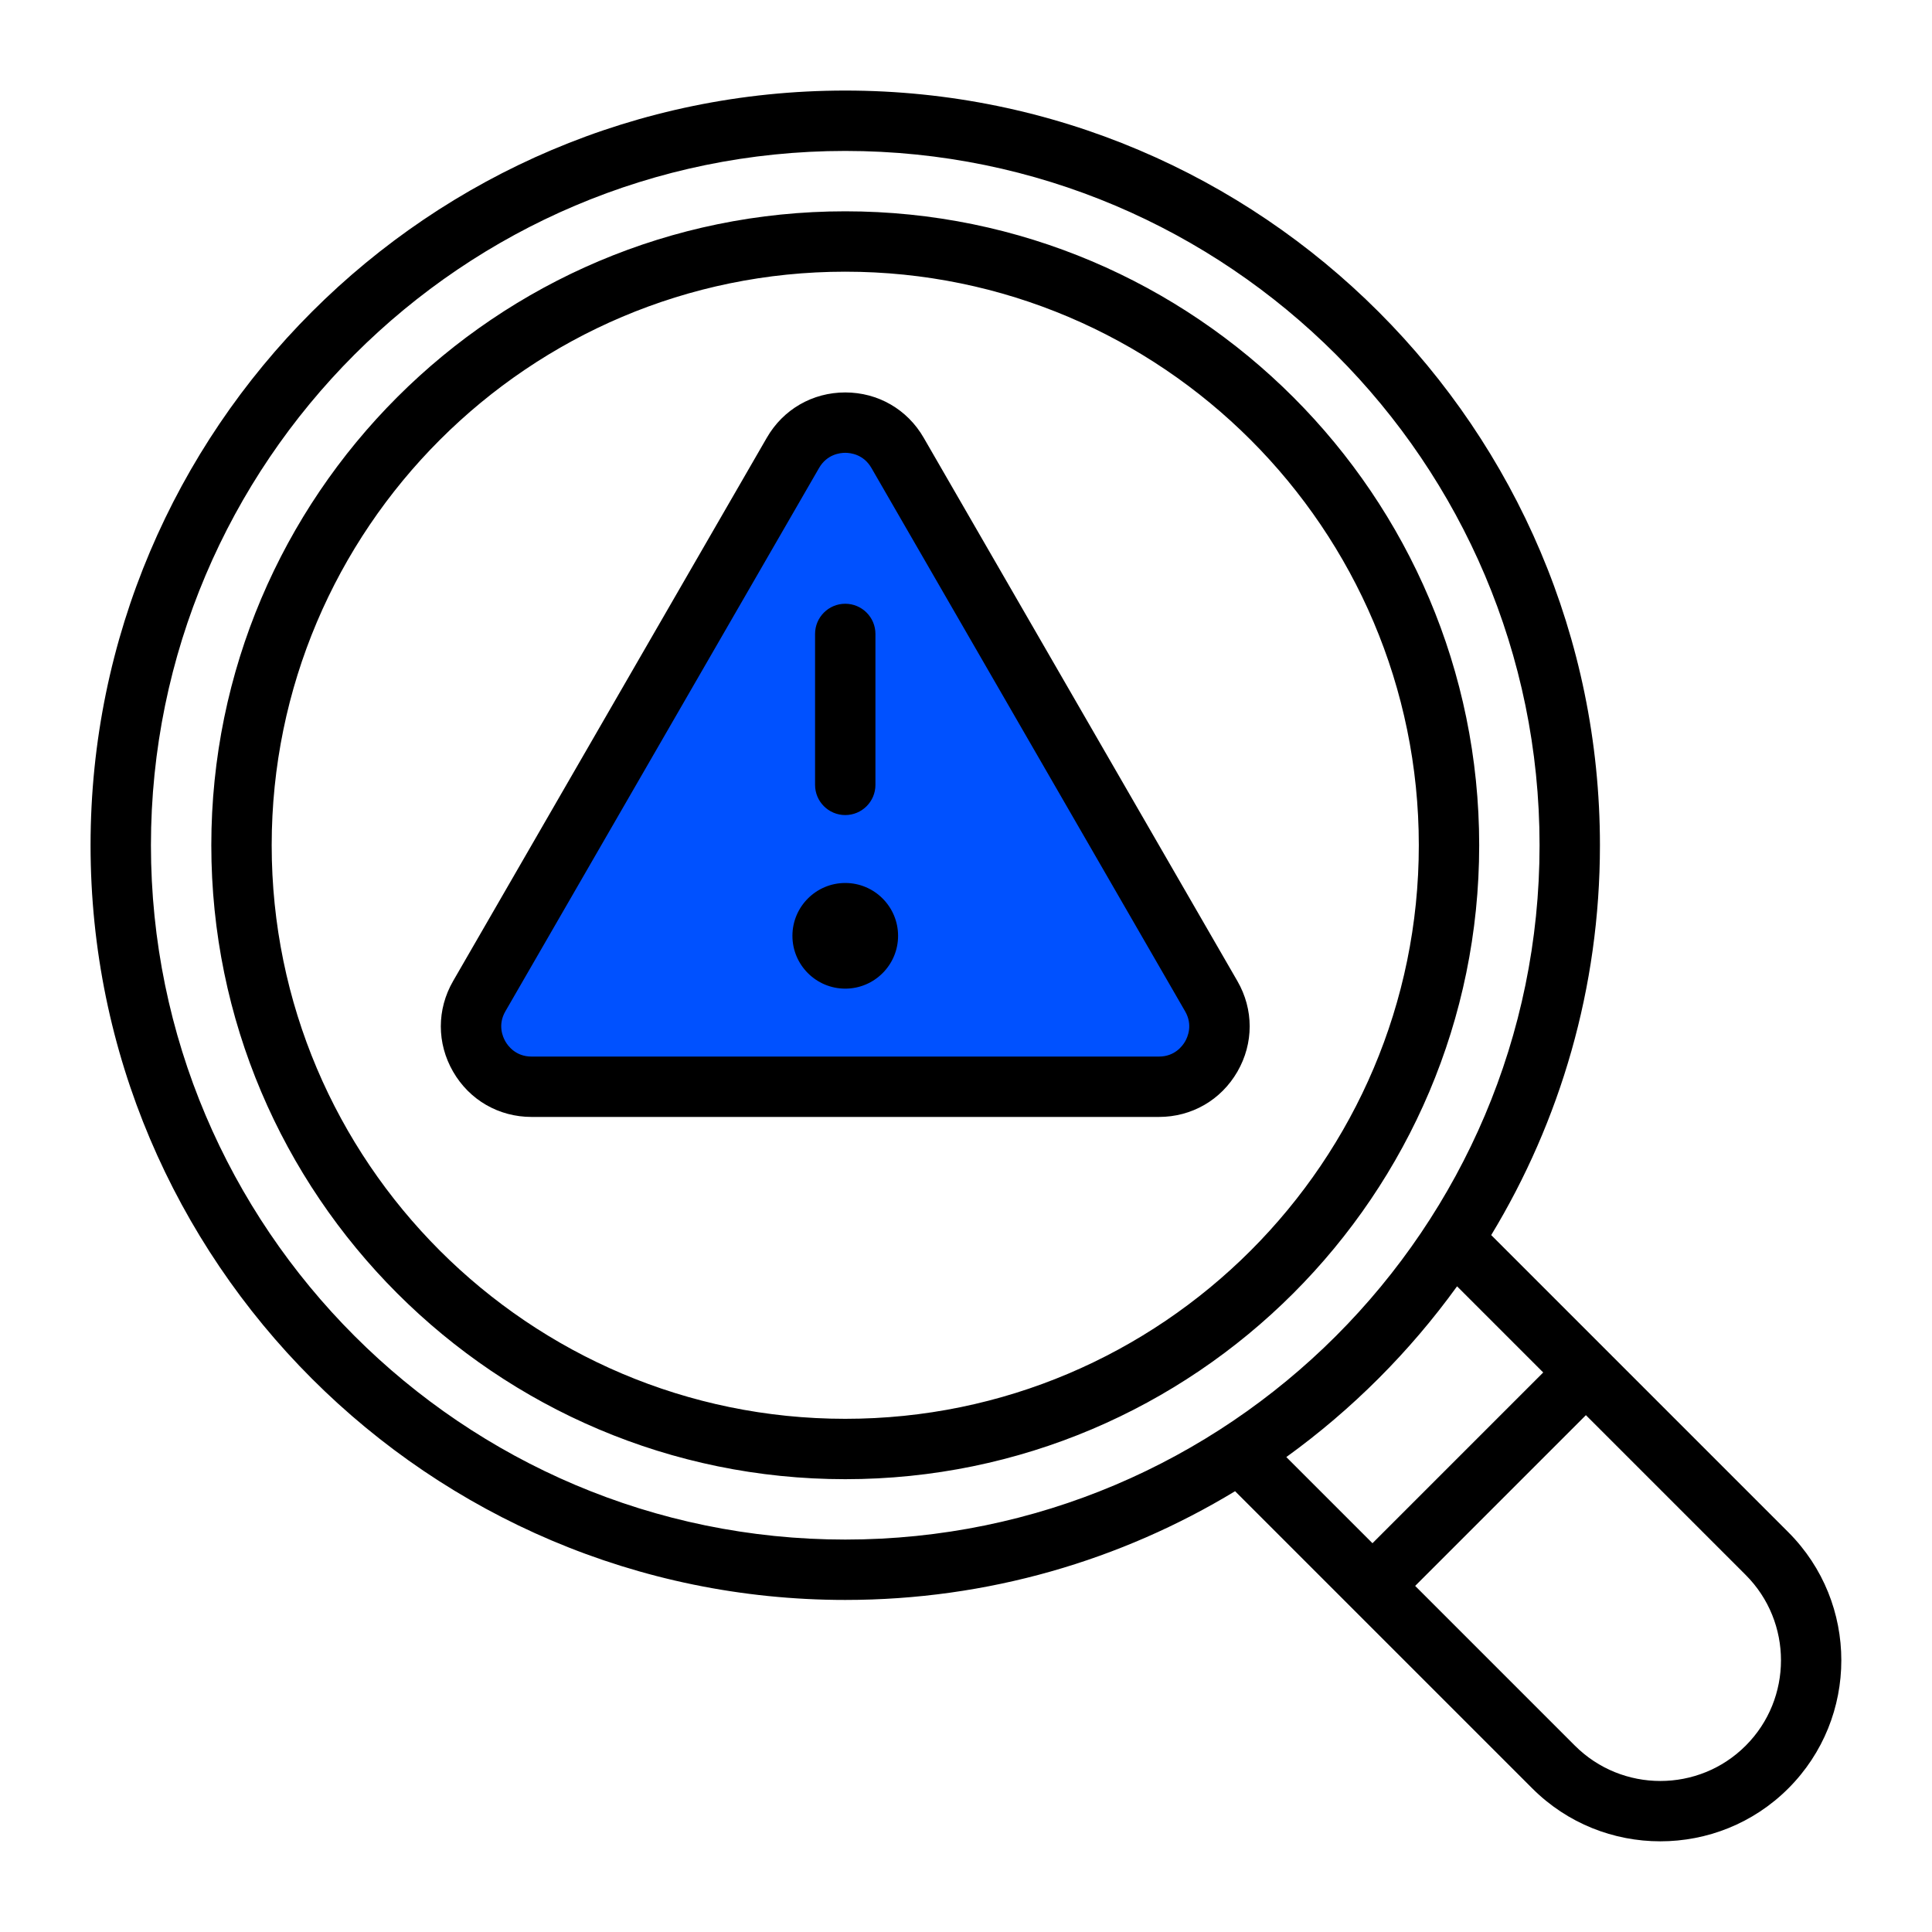
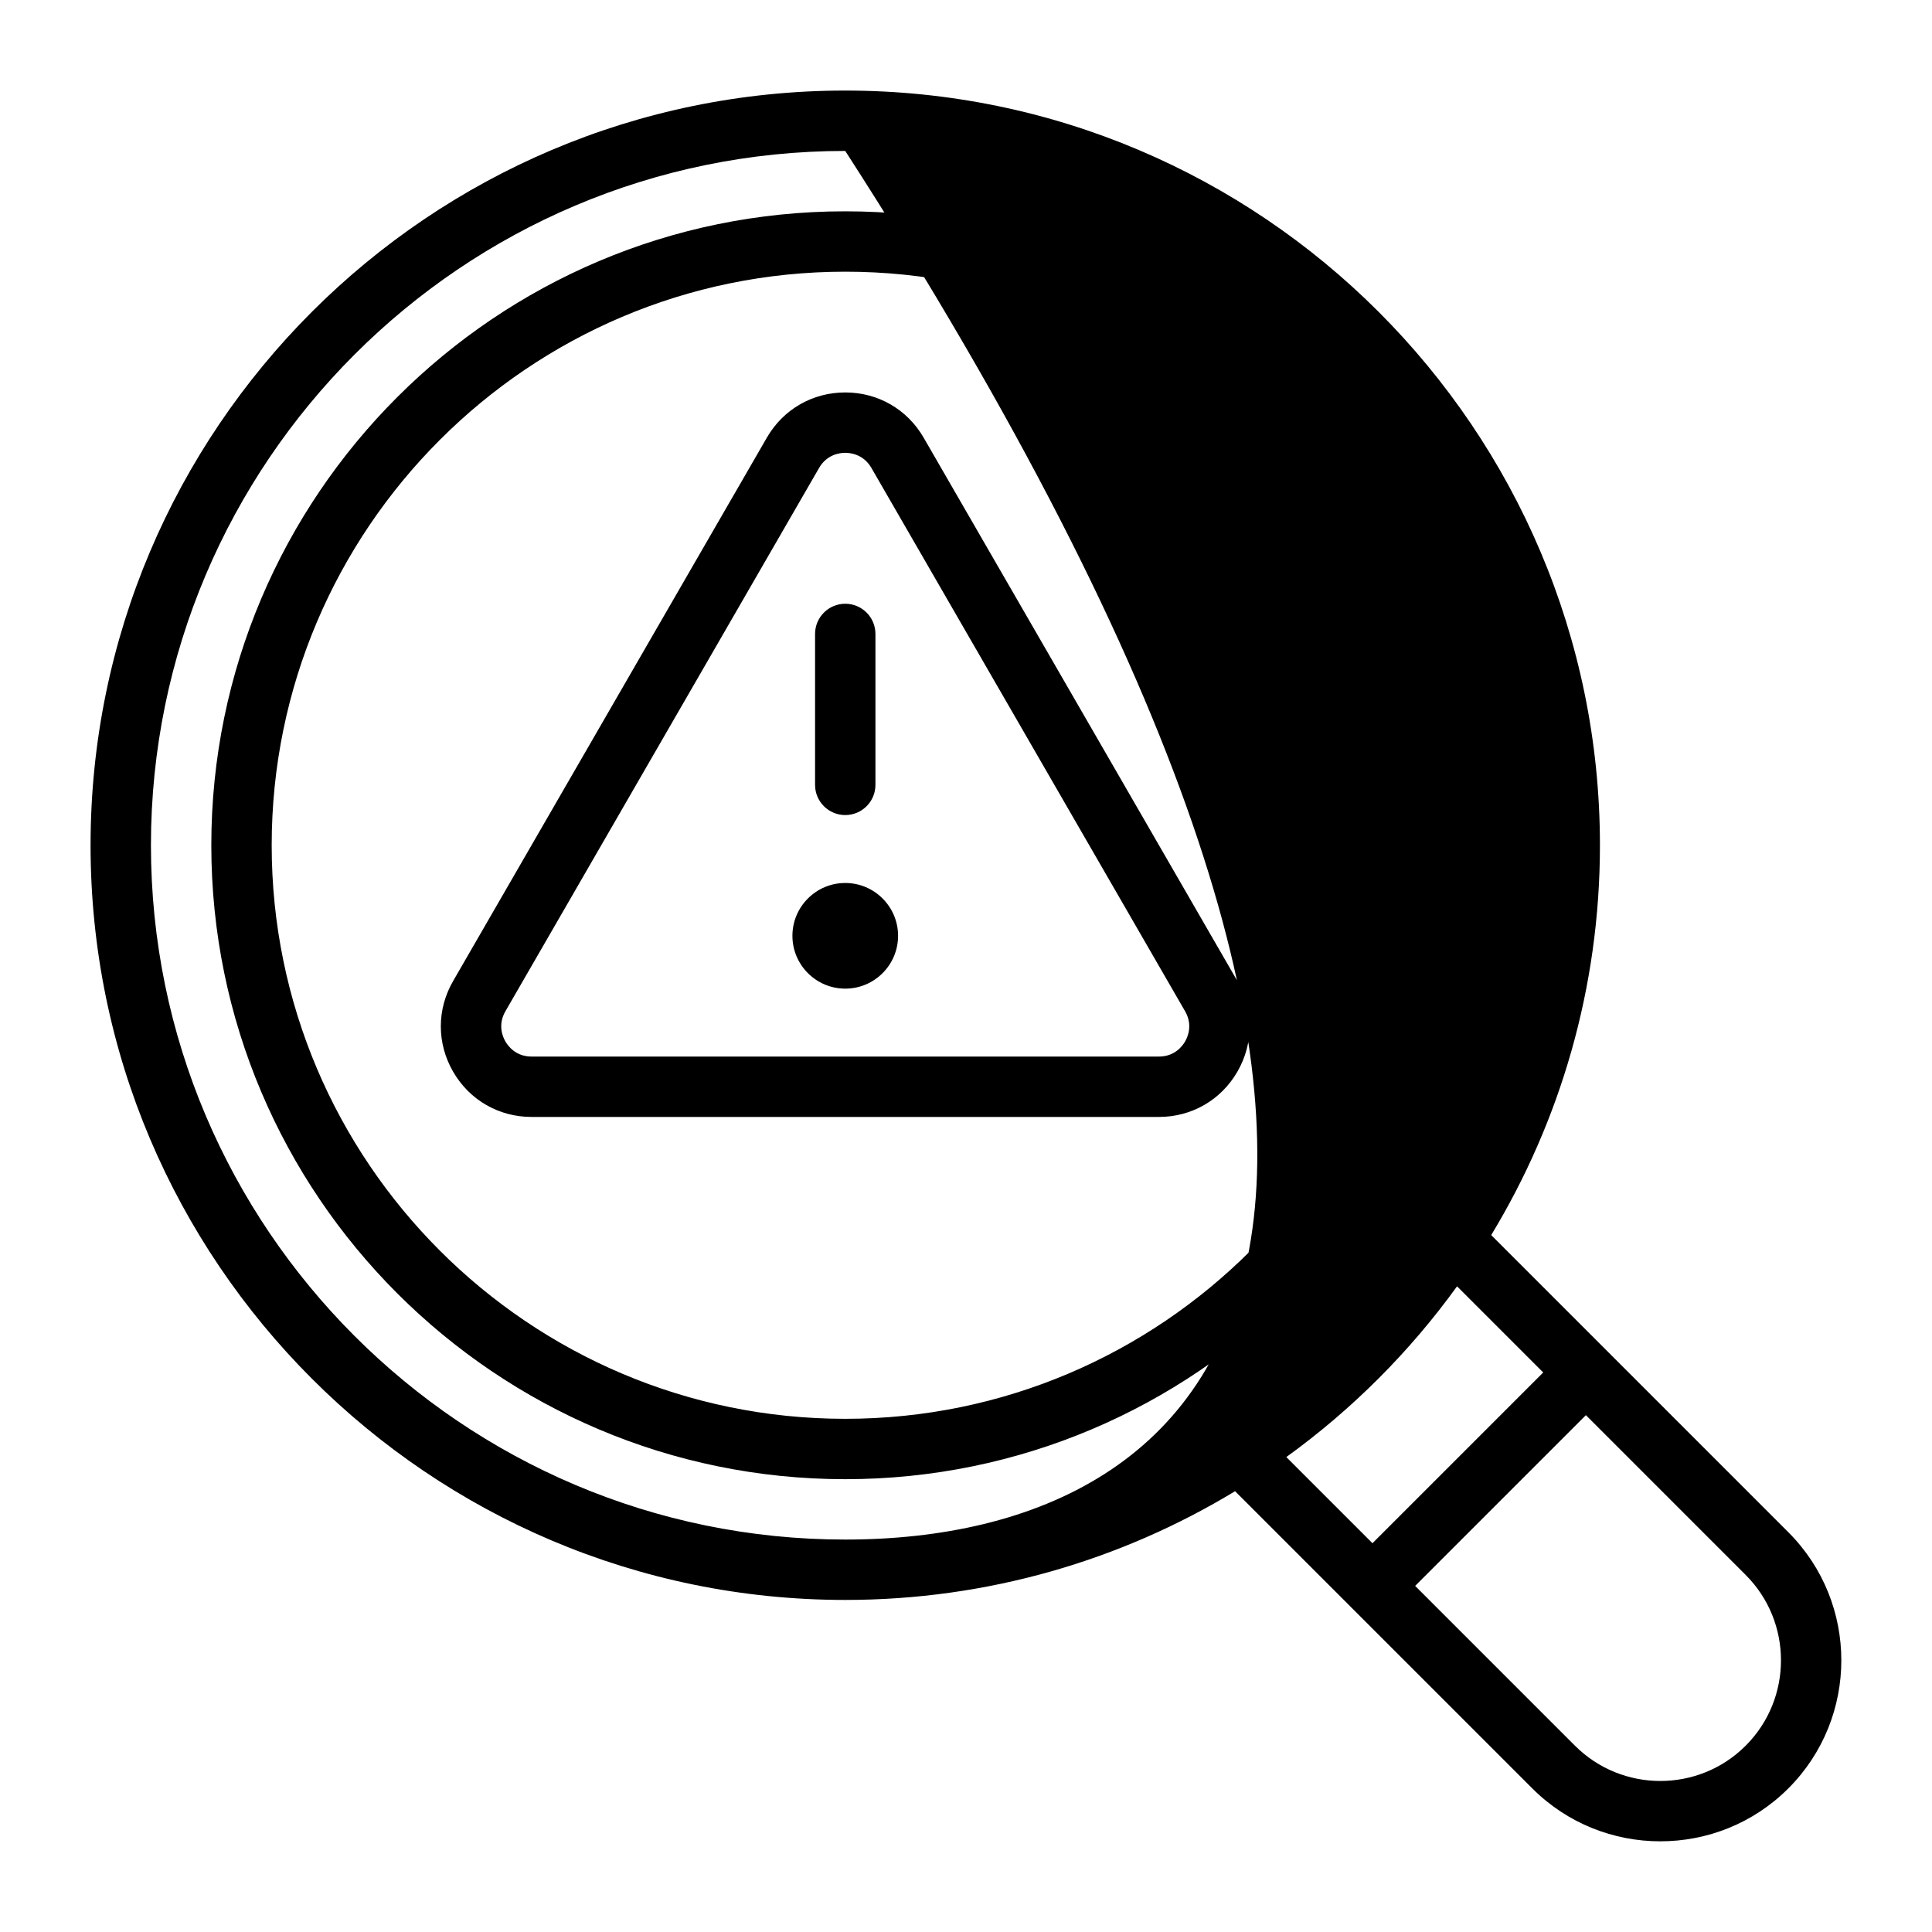
<svg xmlns="http://www.w3.org/2000/svg" width="64" height="64" viewBox="0 0 64 64" fill="none">
-   <path d="M15.5 33.5L26.5 15L27 14H29L40.5 34L39 36H16.5L15.5 33.5Z" fill="#0051FF" />
-   <path d="M59.242 50.758L49.398 40.914C51.683 37.143 53 32.722 53 28C53 14.215 41.785 3 28 3C14.215 3 3 14.215 3 28C3 41.785 14.215 53 28 53C32.722 53 37.143 51.683 40.914 49.398L50.758 59.242C51.927 60.412 53.463 60.996 55 60.996C56.537 60.996 58.073 60.412 59.242 59.242C61.581 56.903 61.581 53.097 59.242 50.758ZM5 28C5 15.318 15.318 5 28 5C40.682 5 51 15.318 51 28C51 40.682 40.682 51 28 51C15.318 51 5 40.682 5 28ZM48.267 42.611L51.121 45.465L45.465 51.121L42.611 48.267C44.785 46.696 46.696 44.785 48.267 42.611ZM57.828 57.828C56.27 59.387 53.733 59.387 52.172 57.828L46.879 52.535L52.535 46.879L57.828 52.172C59.387 53.731 59.387 56.269 57.828 57.828ZM28 7C16.42 7 7 16.42 7 28C7 39.58 16.42 49 28 49C39.58 49 49 39.58 49 28C49 16.42 39.58 7 28 7ZM28 47C17.523 47 9 38.477 9 28C9 17.523 17.523 9 28 9C38.477 9 47 17.523 47 28C47 38.477 38.477 47 28 47ZM30.598 14.5C30.056 13.56 29.084 13 28 13C26.916 13 25.944 13.56 25.402 14.5L15.009 32.5C14.467 33.44 14.467 34.561 15.01 35.501C15.552 36.44 16.523 37 17.608 37H38.392C39.477 37 40.448 36.44 40.99 35.501C41.533 34.561 41.533 33.44 40.991 32.5L30.598 14.5ZM39.258 34.5C39.171 34.65 38.914 35 38.392 35H17.608C17.086 35 16.829 34.65 16.742 34.5C16.655 34.35 16.481 33.951 16.742 33.5L27.134 15.5C27.395 15.049 27.827 15 28 15C28.173 15 28.605 15.049 28.866 15.5L39.258 33.5C39.519 33.951 39.345 34.35 39.258 34.5ZM27 26V21C27 20.448 27.448 20 28 20C28.552 20 29 20.448 29 21V26C29 26.552 28.552 27 28 27C27.448 27 27 26.552 27 26ZM29.75 31C29.75 31.965 28.965 32.75 28 32.75C27.035 32.75 26.25 31.965 26.25 31C26.25 30.035 27.035 29.25 28 29.25C28.965 29.25 29.75 30.035 29.75 31Z" fill="black" />
+   <path d="M59.242 50.758L49.398 40.914C51.683 37.143 53 32.722 53 28C53 14.215 41.785 3 28 3C14.215 3 3 14.215 3 28C3 41.785 14.215 53 28 53C32.722 53 37.143 51.683 40.914 49.398L50.758 59.242C51.927 60.412 53.463 60.996 55 60.996C56.537 60.996 58.073 60.412 59.242 59.242C61.581 56.903 61.581 53.097 59.242 50.758ZM5 28C5 15.318 15.318 5 28 5C51 40.682 40.682 51 28 51C15.318 51 5 40.682 5 28ZM48.267 42.611L51.121 45.465L45.465 51.121L42.611 48.267C44.785 46.696 46.696 44.785 48.267 42.611ZM57.828 57.828C56.27 59.387 53.733 59.387 52.172 57.828L46.879 52.535L52.535 46.879L57.828 52.172C59.387 53.731 59.387 56.269 57.828 57.828ZM28 7C16.42 7 7 16.42 7 28C7 39.58 16.42 49 28 49C39.58 49 49 39.58 49 28C49 16.42 39.58 7 28 7ZM28 47C17.523 47 9 38.477 9 28C9 17.523 17.523 9 28 9C38.477 9 47 17.523 47 28C47 38.477 38.477 47 28 47ZM30.598 14.5C30.056 13.56 29.084 13 28 13C26.916 13 25.944 13.56 25.402 14.5L15.009 32.5C14.467 33.44 14.467 34.561 15.01 35.501C15.552 36.44 16.523 37 17.608 37H38.392C39.477 37 40.448 36.44 40.99 35.501C41.533 34.561 41.533 33.44 40.991 32.5L30.598 14.5ZM39.258 34.5C39.171 34.65 38.914 35 38.392 35H17.608C17.086 35 16.829 34.65 16.742 34.5C16.655 34.35 16.481 33.951 16.742 33.5L27.134 15.5C27.395 15.049 27.827 15 28 15C28.173 15 28.605 15.049 28.866 15.5L39.258 33.5C39.519 33.951 39.345 34.35 39.258 34.5ZM27 26V21C27 20.448 27.448 20 28 20C28.552 20 29 20.448 29 21V26C29 26.552 28.552 27 28 27C27.448 27 27 26.552 27 26ZM29.75 31C29.75 31.965 28.965 32.75 28 32.75C27.035 32.75 26.25 31.965 26.25 31C26.25 30.035 27.035 29.25 28 29.25C28.965 29.25 29.75 30.035 29.75 31Z" fill="black" />
</svg>